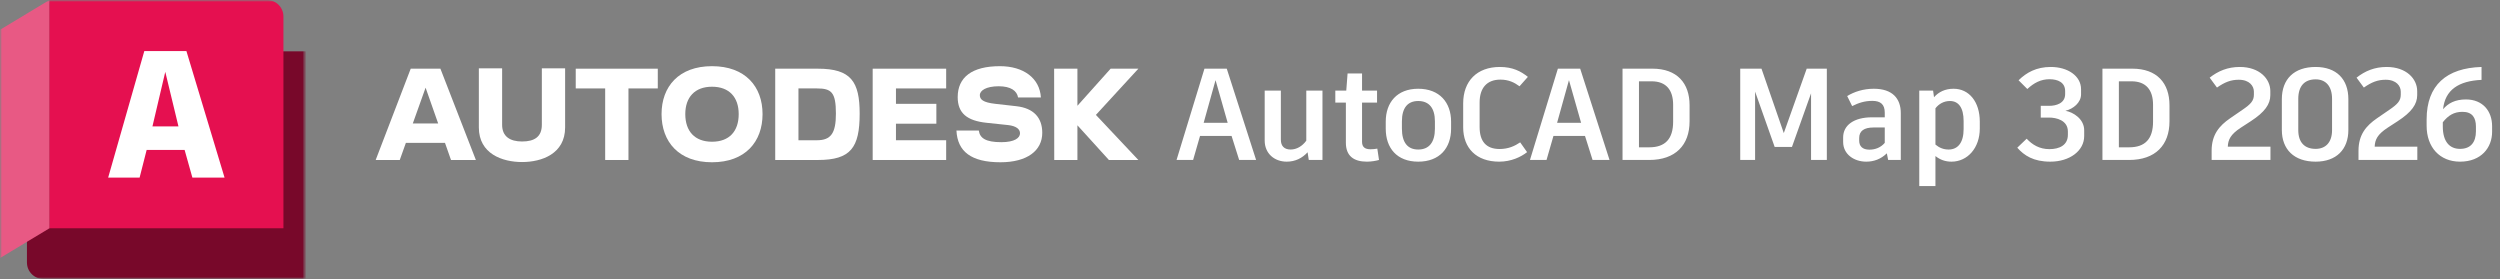
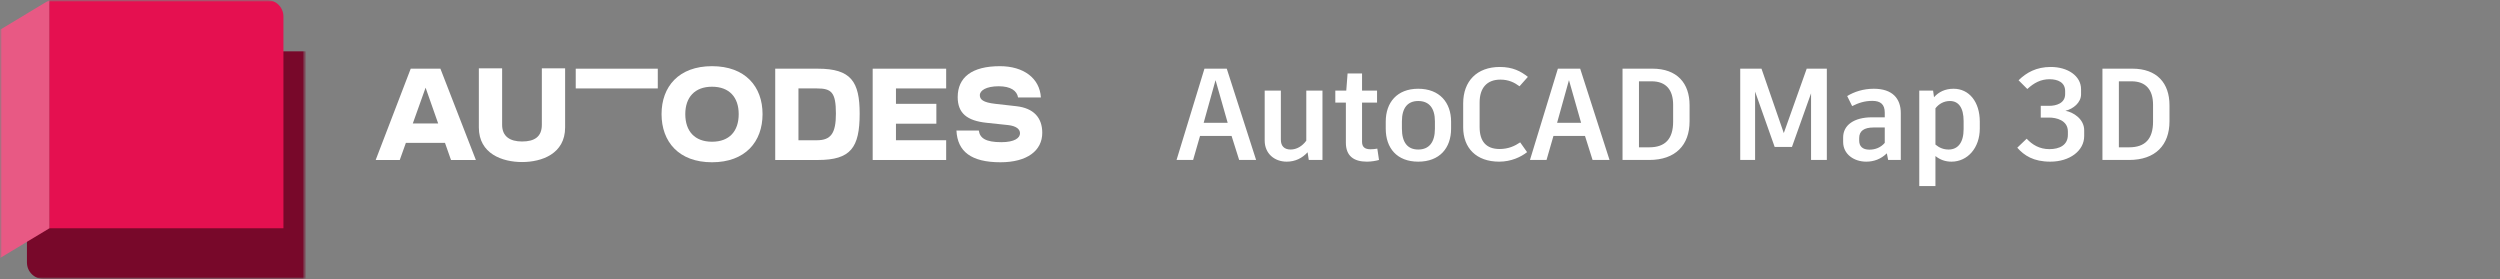
<svg xmlns="http://www.w3.org/2000/svg" width="690" height="77" viewBox="0 0 690 77" fill="none">
  <rect x="0" y="0" width="690" height="77" fill="#808080" stroke="none" />
  <g clip-path="url(#clip0_4532_918)">
    <mask id="mask0_4532_918" style="mask-type:luminance" maskUnits="userSpaceOnUse" x="0" y="0" width="85" height="77">
      <path d="M84.438 0H0V77H84.438V0Z" fill="white" />
    </mask>
    <g mask="url(#mask0_4532_918)">
      <mask id="mask1_4532_918" style="mask-type:luminance" maskUnits="userSpaceOnUse" x="0" y="0" width="85" height="77">
        <path d="M84.438 0H0V77H84.438V0Z" fill="white" />
      </mask>
      <g mask="url(#mask1_4532_918)">
        <path d="M13.63 0.038L13.65 0.004L77.776 14.175H84.438V77H11.988C9.475 77 7.438 74.963 7.438 72.45V66.294L13.63 0.038Z" fill="#78082A" />
        <path d="M78.225 63H13.63V0.038L13.65 0H73.675C76.188 0 78.225 2.037 78.225 4.55V63Z" fill="#E51050" />
        <path d="M0 71.225L13.65 63V0L0 8.225V71.225Z" fill="#E85984" />
      </g>
      <mask id="mask2_4532_918" style="mask-type:luminance" maskUnits="userSpaceOnUse" x="0" y="0" width="85" height="77">
        <path d="M84.438 0H0V77H84.438V0Z" fill="white" />
      </mask>
      <g mask="url(#mask2_4532_918)">
-         <path d="M50.952 41.379H40.477L38.532 49.011H29.853L39.829 14.096H51.45L61.975 49.011H53.096L50.952 41.379ZM45.615 19.832L42.073 34.895H49.256L45.615 19.832Z" fill="white" />
-       </g>
+         </g>
    </g>
  </g>
-   <path d="M314.186 18.958H306.531L297.366 29.194V18.958H290.94L290.972 44.156H297.366V34.581L306.058 44.156H314.186L302.468 31.713L314.186 18.958Z" fill="white" />
  <path d="M280.577 29.32L274.719 28.659C271.285 28.281 270.435 27.43 270.435 26.265C270.435 24.973 272.199 23.808 275.632 23.808C278.94 23.808 280.672 25.037 280.986 26.895H287.286C286.966 21.571 282.496 18.265 275.978 18.265C268.231 18.265 264.324 21.351 264.324 26.8C264.324 31.241 266.907 33.321 272.262 33.888L278.215 34.517C280.483 34.769 281.523 35.652 281.523 36.785C281.523 38.077 280.011 39.242 276.357 39.242C272.136 39.242 270.435 38.171 270.151 36.029H263.978C264.262 41.825 268.041 44.785 276.136 44.785C283.537 44.785 287.664 41.541 287.664 36.659C287.664 32.406 285.207 29.855 280.577 29.32Z" fill="white" />
  <path d="M240.858 44.156H261.142V38.706H247.284V34.14H258.435V28.658H247.284V24.407H261.142V18.958H240.858V44.156Z" fill="white" />
  <path d="M225.74 18.958H213.96V44.156H225.74C234.781 44.156 237.268 40.786 237.268 31.367C237.268 22.516 234.875 18.958 225.74 18.958ZM225.481 38.709H220.373V24.407H225.481C229.514 24.407 230.71 25.51 230.71 31.367C230.716 36.721 229.362 38.709 225.481 38.709Z" fill="white" />
  <path d="M196.511 18.265C187.344 18.265 182.588 23.902 182.588 31.493C182.588 39.116 187.344 44.785 196.511 44.785C205.708 44.785 210.464 39.116 210.464 31.493C210.464 23.902 205.708 18.265 196.511 18.265ZM196.511 39.116C191.755 39.116 189.14 36.218 189.14 31.493C189.14 26.863 191.755 23.934 196.511 23.934C201.3 23.934 203.881 26.863 203.881 31.493C203.881 36.218 201.298 39.116 196.511 39.116Z" fill="white" />
-   <path d="M158.902 24.407H167.029V44.156H173.455V24.407H181.549V18.958H158.902V24.407Z" fill="white" />
+   <path d="M158.902 24.407H167.029V44.156V24.407H181.549V18.958H158.902V24.407Z" fill="white" />
  <path d="M149.548 34.454C149.548 37.73 147.532 39.052 144.098 39.052C140.76 39.052 138.587 37.666 138.587 34.454V18.864H132.162V35.179C132.162 42.454 138.649 44.723 144.098 44.723C149.516 44.723 155.972 42.454 155.972 35.179V18.864H149.548V34.454Z" fill="white" />
  <path d="M113.357 18.958L103.688 44.156H110.334L112.021 39.431H122.816L124.476 44.156H131.341L121.553 18.958H113.357ZM113.933 34.076L117.463 24.199L120.934 34.079L113.933 34.076Z" fill="white" />
  <path d="M342.006 44.15L339.918 37.526H331.206L329.298 44.15H324.726L332.43 18.95H338.586L346.686 44.15H342.006ZM335.49 22.118L332.214 33.89H338.838L335.49 22.118ZM360.537 24.998H365.001V44.15H361.221L360.897 42.026C359.421 43.646 357.477 44.618 355.137 44.618C351.753 44.618 349.053 42.386 349.053 38.786V24.998H353.517V38.57C353.517 40.298 354.453 41.27 356.217 41.27C357.837 41.27 359.421 40.37 360.537 38.822V24.998ZM380.138 41.018L380.606 44.15C379.742 44.402 378.446 44.618 377.258 44.618C373.586 44.618 371.462 42.998 371.462 39.398V28.31H368.546V24.998H371.57L371.93 20.282H375.926V24.998H380.066V28.31H375.926V39.146C375.926 40.55 376.682 41.198 378.266 41.198C378.95 41.198 379.562 41.126 380.138 41.018ZM391.428 24.494C397.332 24.494 400.5 28.31 400.5 33.566V35.51C400.5 40.874 397.332 44.618 391.428 44.618C385.56 44.618 382.464 40.874 382.464 35.51V33.566C382.464 28.31 385.56 24.494 391.428 24.494ZM391.428 27.878C388.476 27.878 386.928 29.822 386.928 33.494V35.51C386.928 39.29 388.476 41.27 391.428 41.27C394.416 41.27 396.036 39.29 396.036 35.51V33.494C396.036 29.822 394.416 27.878 391.428 27.878ZM413.774 44.618C407.438 44.618 403.838 40.838 403.838 35.15V28.526C403.838 22.37 407.654 18.482 413.954 18.482C417.518 18.482 419.75 19.67 421.694 21.218L419.39 23.81C417.95 22.766 416.402 21.974 414.098 21.974C410.426 21.974 408.374 24.242 408.374 28.274V35.078C408.374 39.038 410.21 41.126 413.882 41.126C416.366 41.126 418.13 40.262 419.57 39.29L421.478 41.99C419.786 43.322 417.086 44.618 413.774 44.618ZM439.55 44.15L437.462 37.526H428.75L426.842 44.15H422.27L429.974 18.95H436.13L444.23 44.15H439.55ZM433.034 22.118L429.758 33.89H436.382L433.034 22.118ZM456.062 18.95C462.902 18.95 466.322 22.982 466.322 29.03V33.494C466.322 40.046 462.434 44.15 455.162 44.15H450.878H447.818V18.95H452.354H456.062ZM461.786 33.566V28.922C461.786 24.818 459.842 22.442 455.846 22.442H452.354V40.658H455.198C459.59 40.658 461.786 38.354 461.786 33.566ZM498.627 18.95H504.207V44.15H499.851V25.754L494.595 40.514V40.55H489.807L484.407 25.286V44.15H480.303V18.95H486.171L492.327 36.734L498.627 19.022V18.95ZM517.168 24.494C522.28 24.494 524.62 27.158 524.62 31.226V44.15H521.128L520.768 42.314C519.148 43.898 517.204 44.618 515.08 44.618C511.696 44.618 508.708 42.566 508.708 39.182V37.922C508.708 34.574 511.66 32.378 516.664 32.378H520.192V31.082C520.192 28.814 519.04 27.842 516.772 27.842C514.648 27.842 512.992 28.382 511.192 29.282L509.824 26.51C511.768 25.322 514.288 24.494 517.168 24.494ZM515.944 41.306C517.564 41.306 519.076 40.73 520.192 39.434V35.186H517.096C514.468 35.186 513.136 36.158 513.136 38.102V38.822C513.136 40.334 514.036 41.306 515.944 41.306ZM539.186 24.494C543.434 24.494 546.422 28.058 546.422 33.566V35.474C546.422 40.838 543.038 44.618 538.61 44.618C536.882 44.618 535.442 44.078 534.182 43.07V51.35H529.718V24.998H533.534L533.786 26.834C535.082 25.358 536.882 24.494 539.186 24.494ZM541.958 35.618V33.422C541.958 29.714 540.554 27.878 538.178 27.878C536.558 27.878 535.154 28.634 534.182 29.894V39.902C535.262 40.802 536.414 41.27 537.818 41.27C540.374 41.27 541.958 39.362 541.958 35.618ZM565.876 44.618C561.232 44.618 558.676 42.926 556.768 40.766L559.36 38.282C560.908 39.938 562.888 41.162 565.624 41.162C568.396 41.162 570.736 40.082 570.736 37.202V36.302C570.736 33.17 567.496 32.45 565.588 32.45H563.248V29.21H565.588C567.496 29.21 569.98 28.526 569.98 25.97V25.142C569.98 22.73 567.964 21.866 565.66 21.866C563.248 21.866 561.376 22.874 559.54 24.566L557.128 22.154C559.288 20.03 562.024 18.482 566.02 18.482C570.664 18.482 574.372 20.93 574.372 24.638V26.042C574.372 28.31 572.212 30.074 570.052 30.578C572.212 30.938 575.236 32.846 575.236 35.942V37.562C575.236 41.594 571.276 44.618 565.876 44.618ZM588.518 18.95C595.358 18.95 598.778 22.982 598.778 29.03V33.494C598.778 40.046 594.89 44.15 587.618 44.15H583.334H580.274V18.95H584.81H588.518ZM594.242 33.566V28.922C594.242 24.818 592.298 22.442 588.302 22.442H584.81V40.658H587.654C592.046 40.658 594.242 38.354 594.242 33.566Z" fill="white" />
-   <path d="M614.874 40.478H626.646V44.15H610.41V41.594C610.41 37.13 612.57 34.682 615.486 32.666L618.942 30.29C621.21 28.742 622.074 27.806 622.074 26.15V25.286C622.074 23.774 620.886 22.01 617.898 22.01C615.738 22.01 614.046 22.658 611.886 24.17L609.87 21.434C612.21 19.598 614.838 18.482 618.186 18.482C623.622 18.482 626.61 21.758 626.61 25.142V26.258C626.61 28.742 625.098 30.938 621.21 33.458L618.438 35.258C615.63 37.094 614.946 38.57 614.874 40.478ZM639.112 44.618C633.172 44.618 629.788 41.234 629.788 35.87V27.374C629.788 21.83 633.172 18.482 639.112 18.482C644.836 18.482 648.148 21.83 648.148 27.374V35.87C648.148 41.234 644.836 44.618 639.112 44.618ZM639.112 41.09C641.812 41.09 643.648 39.362 643.648 35.906V27.302C643.648 23.666 641.812 21.902 639.112 21.902C636.124 21.902 634.324 23.666 634.324 27.302V35.906C634.324 39.362 636.124 41.09 639.112 41.09ZM655.41 40.478H667.182V44.15H650.946V41.594C650.946 37.13 653.106 34.682 656.022 32.666L659.478 30.29C661.746 28.742 662.61 27.806 662.61 26.15V25.286C662.61 23.774 661.422 22.01 658.434 22.01C656.274 22.01 654.582 22.658 652.422 24.17L650.406 21.434C652.746 19.598 655.374 18.482 658.722 18.482C664.158 18.482 667.146 21.758 667.146 25.142V26.258C667.146 28.742 665.634 30.938 661.746 33.458L658.974 35.258C656.166 37.094 655.482 38.57 655.41 40.478ZM680.585 27.446C685.265 27.446 687.821 30.686 687.821 34.826V36.374C687.821 40.73 684.833 44.618 678.965 44.618C673.385 44.618 669.749 40.658 669.749 34.718V32.954C669.749 23.486 675.257 18.77 684.905 18.482V22.046C678.569 22.334 674.825 24.818 674.285 30.146C675.689 28.49 677.633 27.446 680.585 27.446ZM683.357 36.23V34.934C683.357 32.486 682.349 30.866 679.649 30.866C677.273 30.866 675.689 31.874 674.213 33.746V34.898C674.213 39.146 676.121 41.09 678.965 41.09C681.953 41.09 683.357 39.218 683.357 36.23Z" fill="white" />
  <defs>
    <clipPath id="clip0_4532_918">
      <rect width="84.438" height="77" fill="white" />
    </clipPath>
  </defs>
</svg>